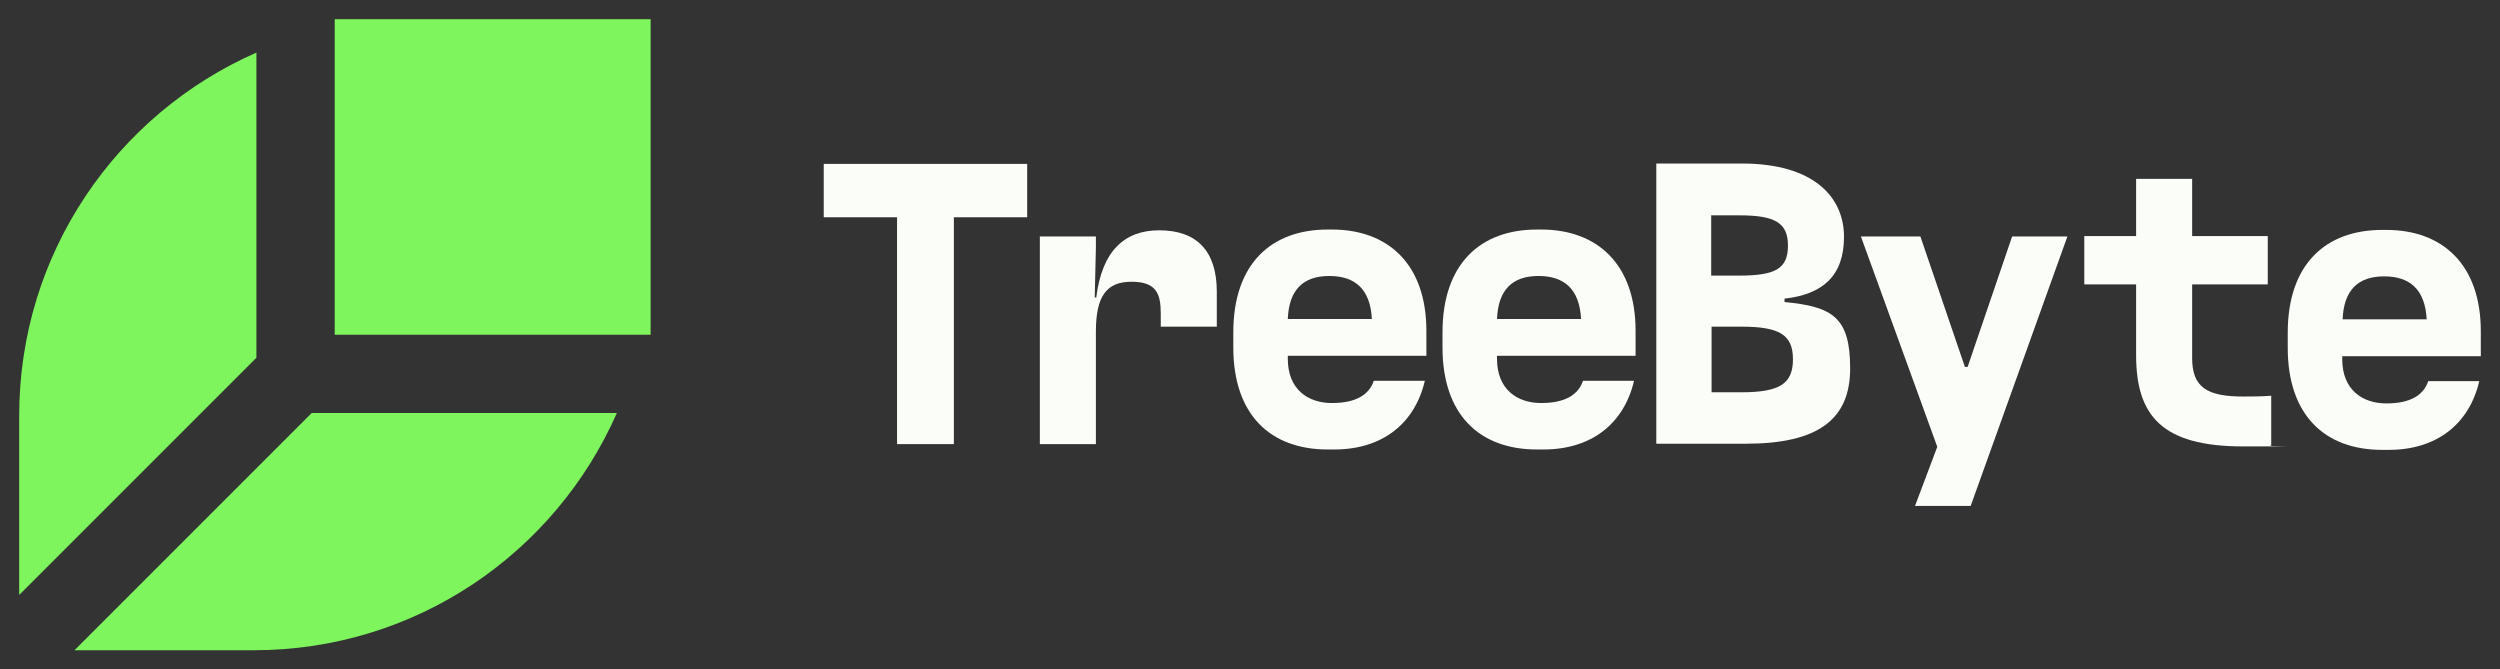
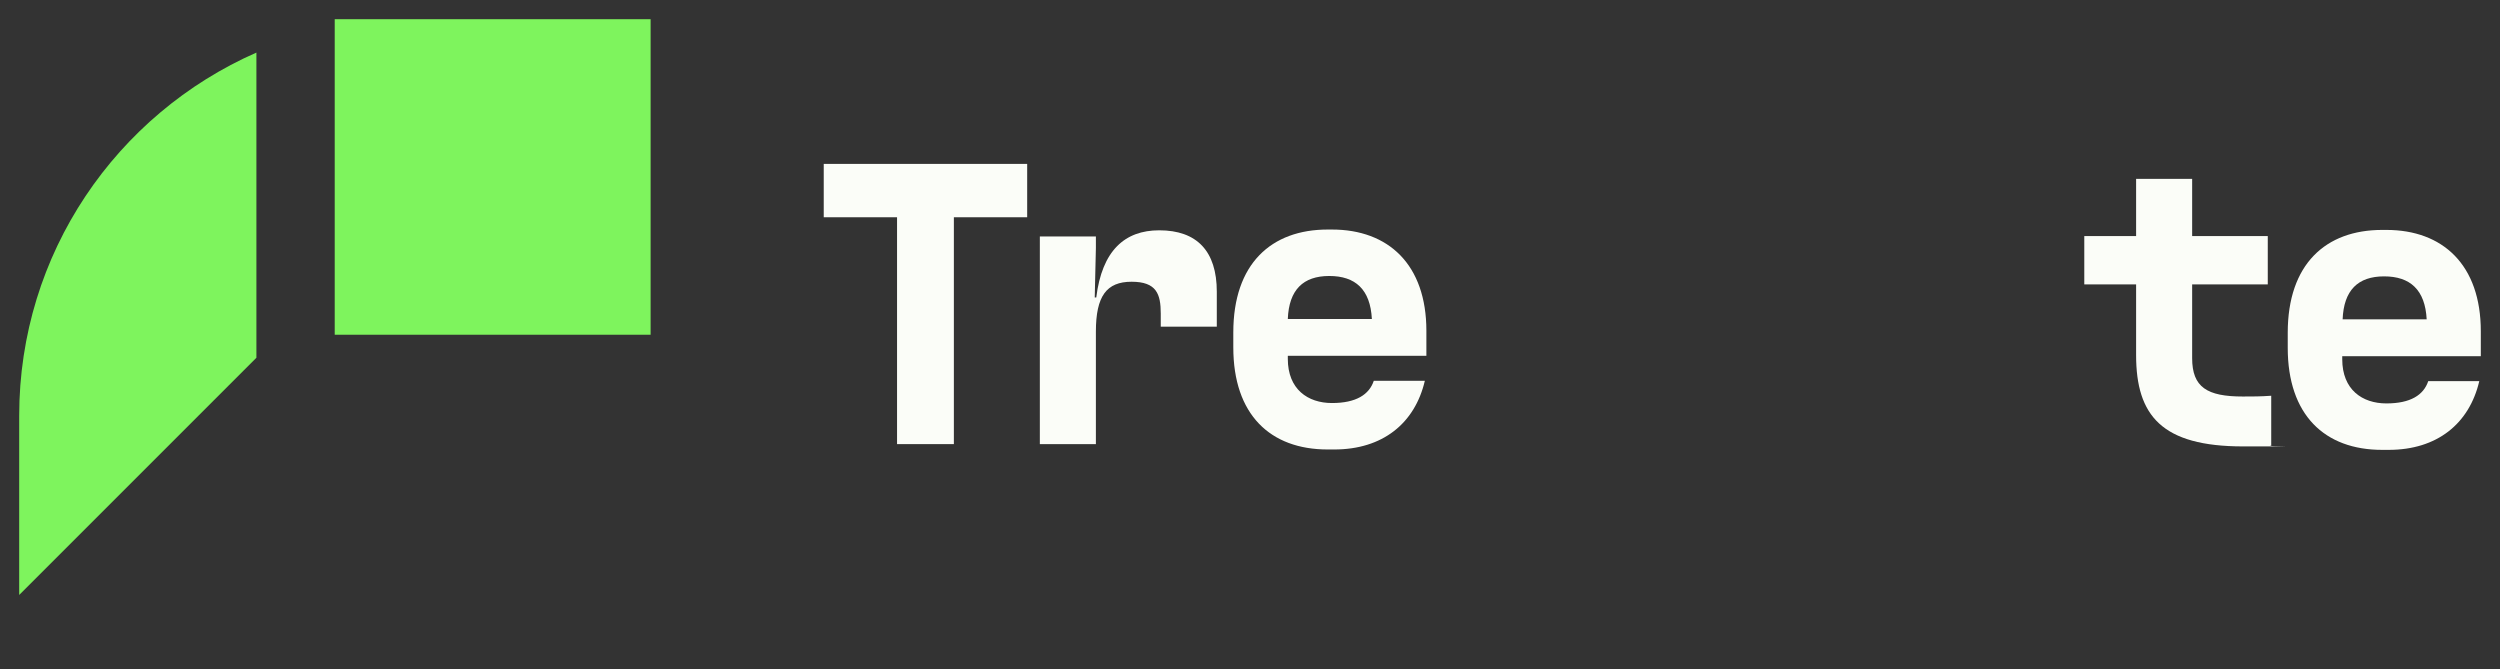
<svg xmlns="http://www.w3.org/2000/svg" id="Layer_1" version="1.1" viewBox="0 0 651.3 174.4">
  <rect x="0" y="0" width="651.3" height="174.4" fill="#333333" stroke="none" />
  <defs>
    <style>
      .st0 {
        fill: #fbfdf8;
      }

      .st1 {
        fill: #7ef45d;
      }
    </style>
  </defs>
  <g>
    <path class="st1" d="M66.8,87.2V13.7C30.4,29.7,5,66,5,108.3v46.7l61.8-61.8v-6Z" />
-     <path class="st1" d="M81.2,107.6l-61.8,61.8h46.7c42.3,0,78.6-25.4,94.6-61.8h-79.5Z" />
    <path class="st1" d="M87.2,5v82.2h0s80.1,0,80.1,0h2.2V5h-82.2Z" />
  </g>
  <g>
    <polygon class="st0" points="214.6 56.6 233.7 56.6 233.7 115.7 248.5 115.7 248.5 56.6 267.6 56.6 267.6 42.7 214.6 42.7 214.6 56.6" />
    <path class="st0" d="M302,60c-9,0-14.9,5.3-16.4,17.5h-.4l.3-12.9v-3h-14.6v54.1h14.6v-29.3c0-9.3,2.8-13,9.3-13s7.6,3.2,7.6,8.3v3.4h14.6v-9.1c0-10.6-5.2-16-15-16Z" />
    <path class="st0" d="M347,59.8h-1.1c-14.7,0-24.6,8.9-24.6,26.8v3.9c0,17.5,9.6,26.6,24.6,26.6h1.7c12.6,0,21-6.8,23.6-17.9h-13.3c-1.2,3.6-4.6,5.8-10.9,5.8s-11.5-3.6-11.5-11.5v-.8h36.1v-6.5c0-17.3-9.9-26.4-24.6-26.4ZM335.5,83.1c.3-7.6,4-11.2,10.8-11.2s10.7,3.5,11.1,11.2h-21.9Z" />
-     <path class="st0" d="M401.5,59.8h-1.1c-14.7,0-24.6,8.9-24.6,26.8v3.9c0,17.5,9.6,26.6,24.6,26.6h1.7c12.6,0,21-6.8,23.6-17.9h-13.3c-1.2,3.6-4.6,5.8-10.9,5.8s-11.5-3.6-11.5-11.5v-.8h36.1v-6.5c0-17.3-9.9-26.4-24.6-26.4ZM390,83.1c.3-7.6,4-11.2,10.8-11.2s10.7,3.5,11.1,11.2h-21.9Z" />
-     <polygon class="st0" points="512.6 95.6 511.9 95.6 500.3 61.6 484.8 61.6 504.7 116.4 498.9 131.8 513.4 131.8 538.6 61.6 524.2 61.6 512.6 95.6" />
    <path class="st0" d="M571.1,93.3v-19.2h19.7v-12.6h-19.7v-14.9h-14.6v14.9h-13.5v12.6h13.5v18.4c0,15.8,6.7,23.8,27.9,23.8s4.5,0,7.3-.2v-13c-2.7.2-4.9.2-7.4.2-9.3,0-13.2-2.4-13.2-10Z" />
    <path class="st0" d="M646.3,92.8v-6.5c0-17.3-9.9-26.4-24.6-26.4h-1.1c-14.7,0-24.6,8.9-24.6,26.8v3.9c0,17.5,9.6,26.6,24.6,26.6h1.7c12.6,0,21-6.8,23.6-17.9h-13.3c-1.2,3.6-4.6,5.8-10.9,5.8s-11.5-3.6-11.5-11.5v-.8h36.1ZM621.1,72c6.8,0,10.7,3.5,11.1,11.2h-21.9c.3-7.6,4-11.2,10.8-11.2Z" />
-     <path class="st0" d="M464.9,78.7v-.9c9.8-1.1,15.5-5.8,15.5-16.1s-7.8-19.1-26.6-19.1h-22.3v29.2h0v13.3h0v30.5h23.3c18.8,0,27.2-6.3,27.2-19.6s-4.5-16.1-17-17.3ZM445.8,56.1h7.3c9.3,0,12.7,1.9,12.7,7.9s-3.3,7.8-12.7,7.8h-7.3v-15.8ZM453.6,102.2h-7.7v-17.1h7.7c10,0,13.5,2.1,13.5,8.5s-3.5,8.6-13.5,8.6Z" />
  </g>
</svg>